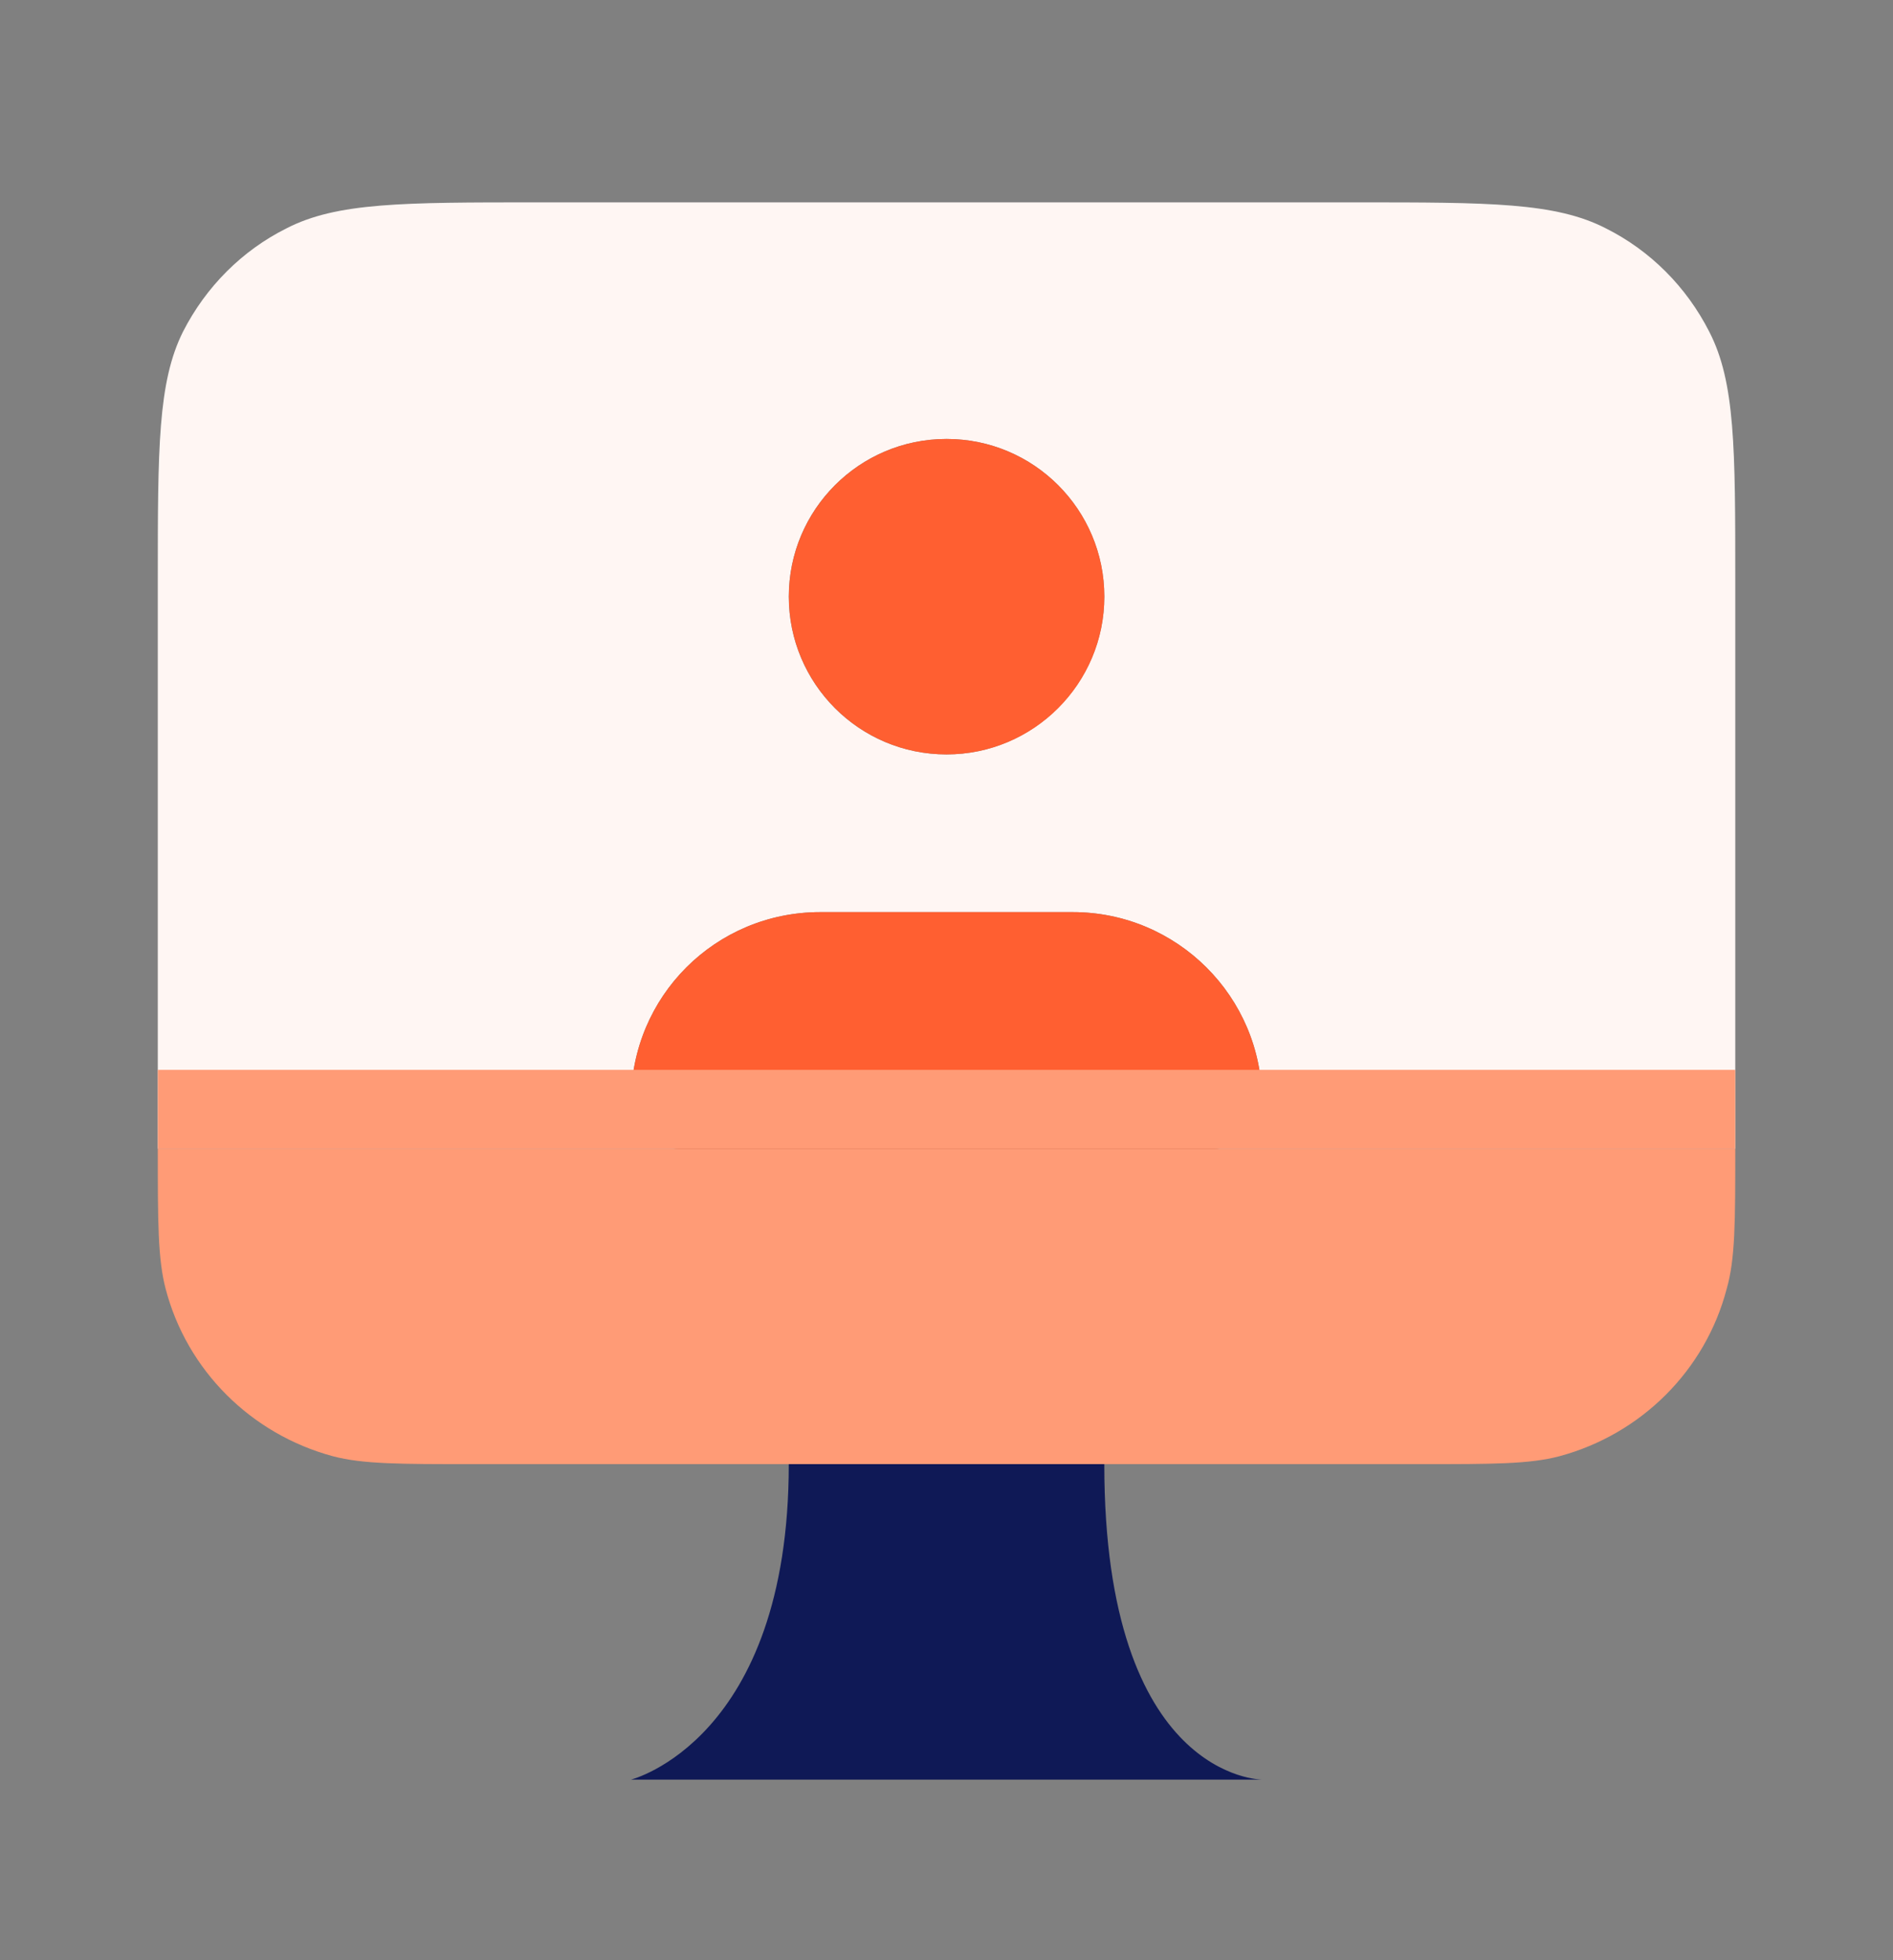
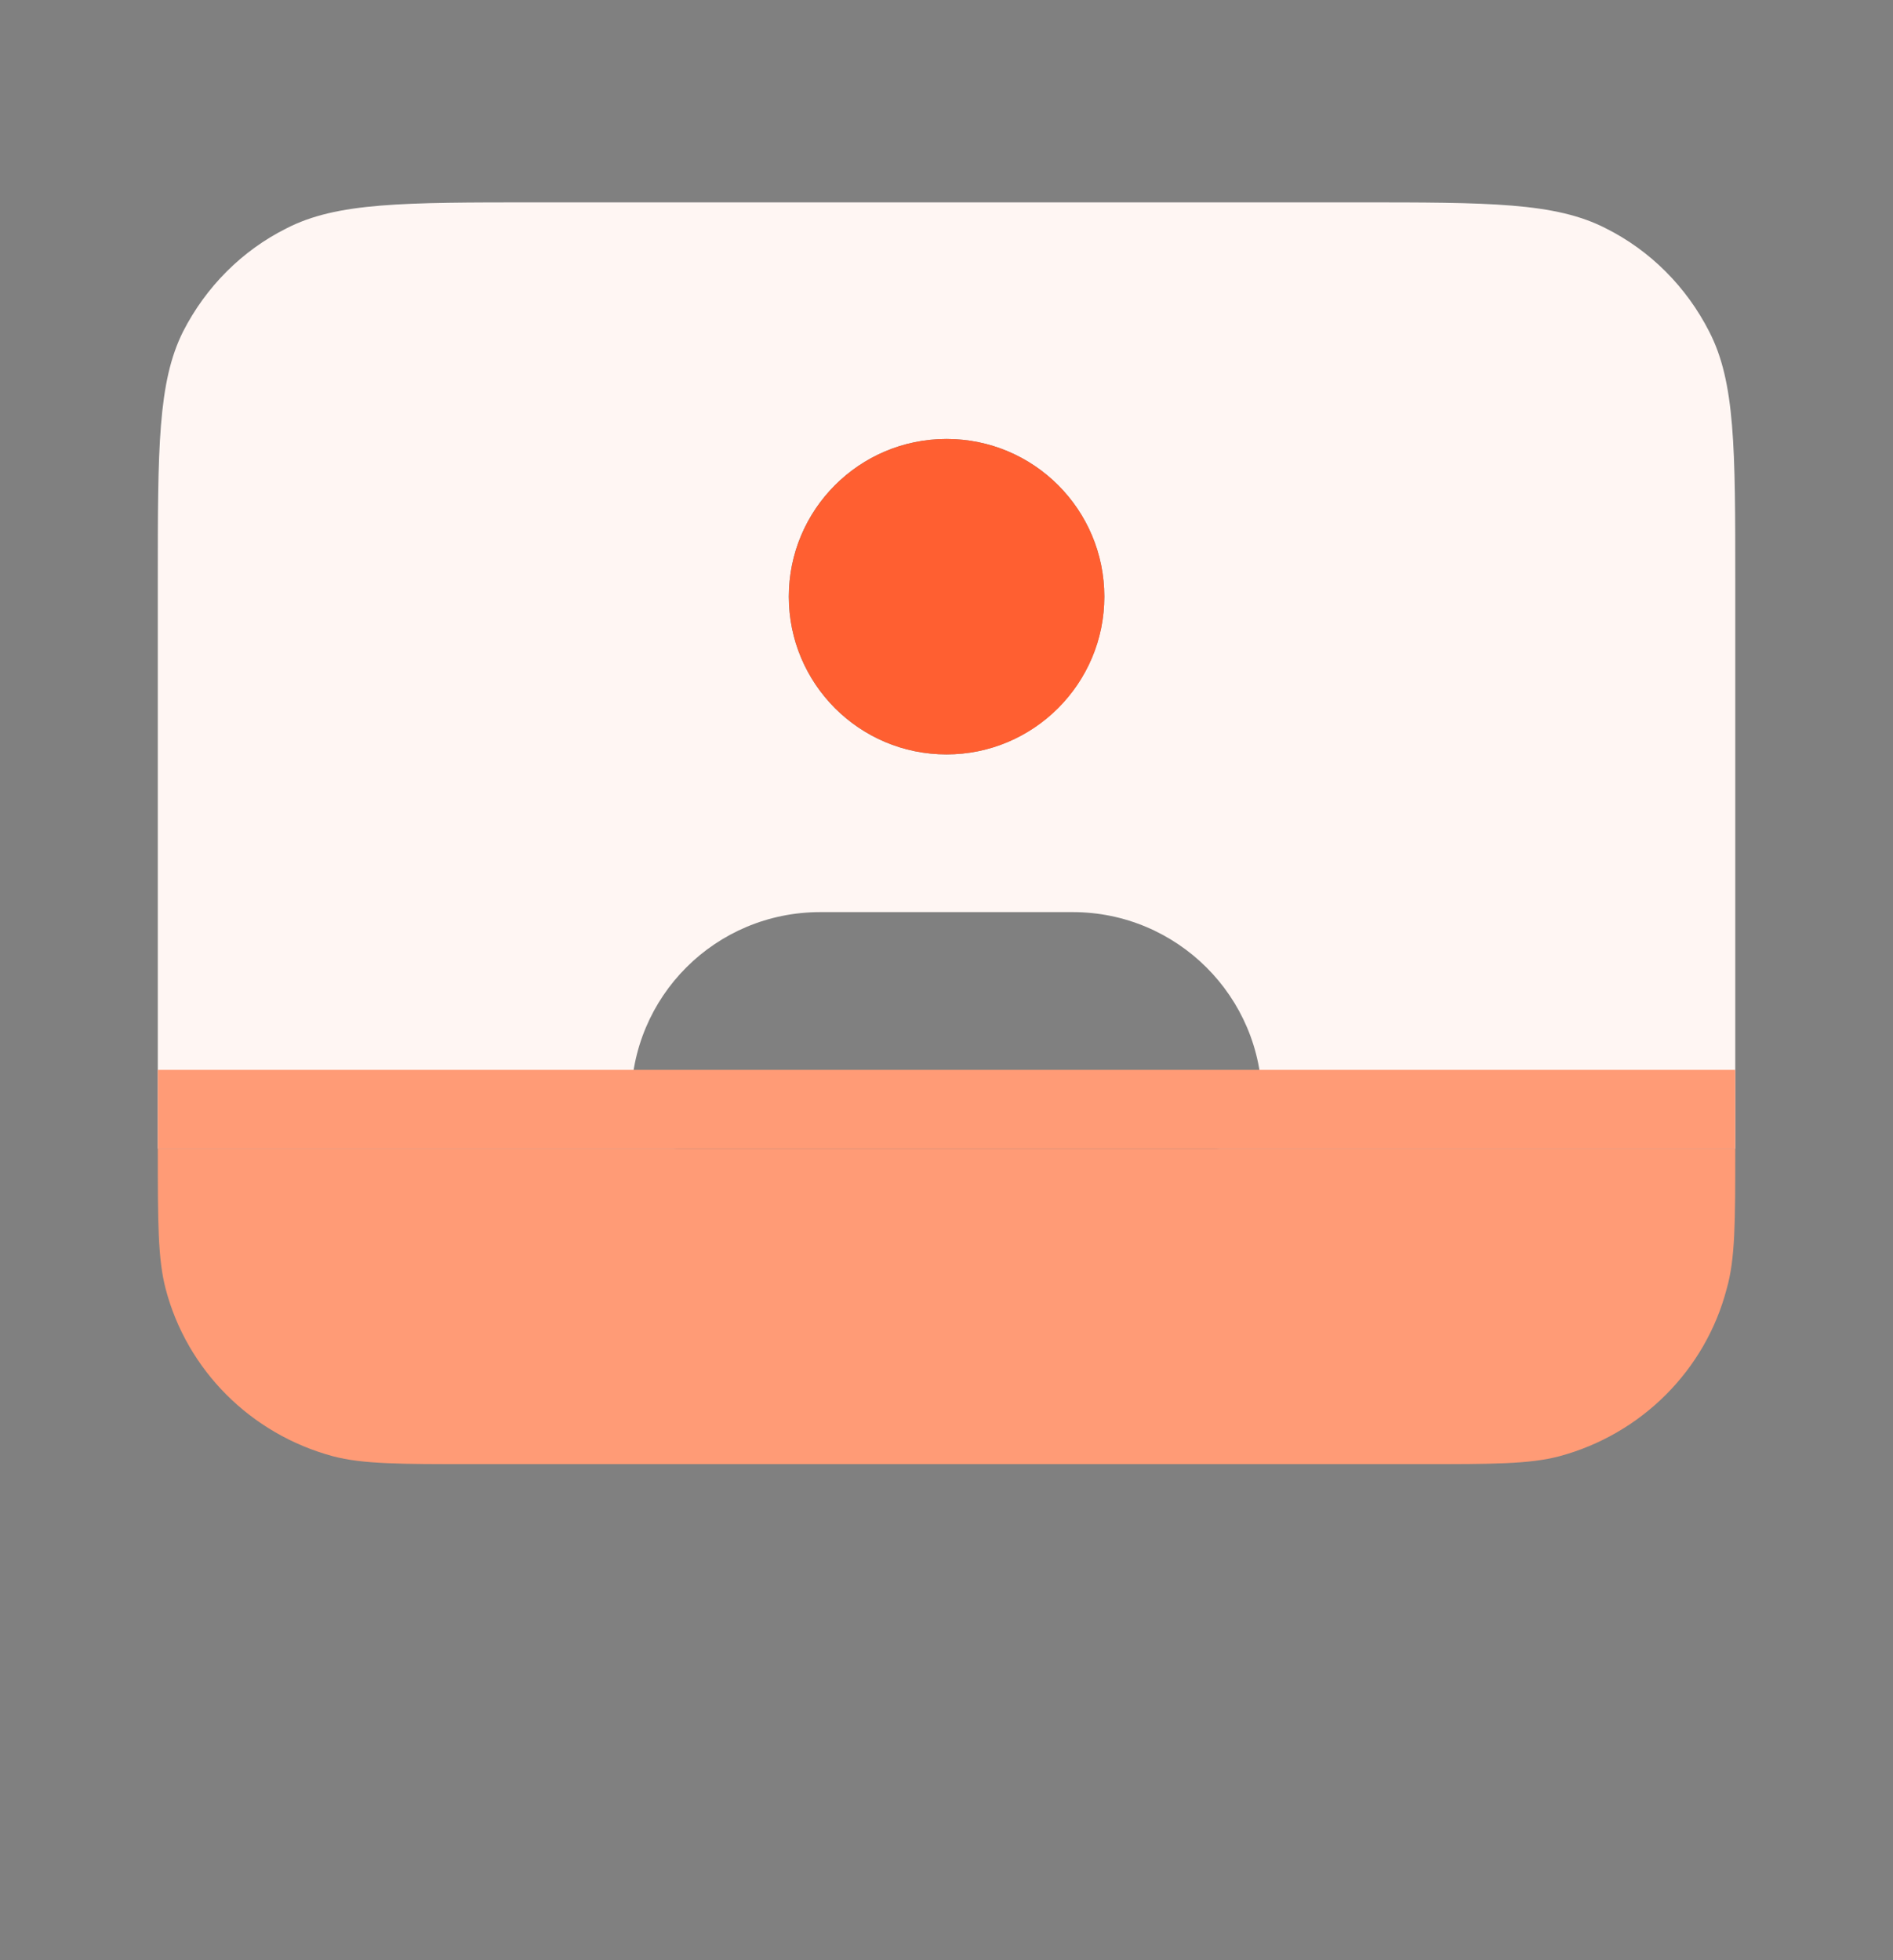
<svg xmlns="http://www.w3.org/2000/svg" width="28" height="29" viewBox="0 0 28 29" fill="none">
  <rect x="0" y="0" width="28" height="29" fill="#808080" stroke="none" />
  <g clip-path="url(#clip0_4009_55970)">
    <path d="M25.282 4.907C24.944 4.242 24.407 3.706 23.754 3.379C23.007 2.994 22.027 2.994 20.067 2.994H7.934C5.962 2.994 4.982 2.994 4.236 3.379C3.582 3.706 3.046 4.242 2.707 4.907C2.334 5.654 2.334 6.634 2.334 8.594V16.994H10.034C9.637 16.994 9.334 16.679 9.334 16.294C9.334 14.742 10.582 13.494 12.134 13.494H15.867C17.407 13.494 18.667 14.742 18.667 16.294C18.667 16.679 18.352 16.994 17.967 16.994H25.667V8.594C25.667 6.634 25.667 5.654 25.282 4.907ZM14.001 11.161C12.706 11.161 11.667 10.111 11.667 8.827C11.667 7.544 12.706 6.494 14.001 6.494C15.296 6.494 16.334 7.544 16.334 8.827C16.334 10.111 15.284 11.161 14.001 11.161Z" fill="#FFF6F3" />
    <path d="M25.667 16.994C25.667 18.079 25.667 18.627 25.539 19.071C25.224 20.272 24.279 21.217 23.066 21.544C22.622 21.661 22.086 21.661 21.001 21.661H7.001C5.916 21.661 5.367 21.661 4.924 21.544C3.711 21.217 2.766 20.272 2.451 19.071C2.334 18.627 2.334 18.079 2.334 16.994H25.667Z" fill="#FF9B76" />
-     <path d="M18.667 26.328H9.334C9.334 26.328 11.667 25.744 11.667 21.661H16.334C16.334 26.328 18.667 26.328 18.667 26.328Z" fill="#0F1956" />
-     <path d="M18.667 16.294C18.667 16.679 18.352 16.994 17.967 16.994H10.034C9.637 16.994 9.334 16.679 9.334 16.294C9.334 14.742 10.582 13.494 12.134 13.494H15.867C17.407 13.494 18.667 14.742 18.667 16.294Z" fill="#FF5F31" />
    <path d="M14.001 11.161C15.29 11.161 16.335 10.116 16.335 8.827C16.335 7.539 15.29 6.494 14.001 6.494C12.713 6.494 11.668 7.539 11.668 8.827C11.668 10.116 12.713 11.161 14.001 11.161Z" fill="#FF5F31" />
  </g>
  <path d="M2.334 15.828H25.667V16.994H2.334V15.828Z" fill="#FF9B76" />
  <defs>
    <clipPath id="clip0_4009_55970">
      <rect width="25.083" height="25.083" fill="white" transform="translate(1.459 2.119)" />
    </clipPath>
  </defs>
</svg>